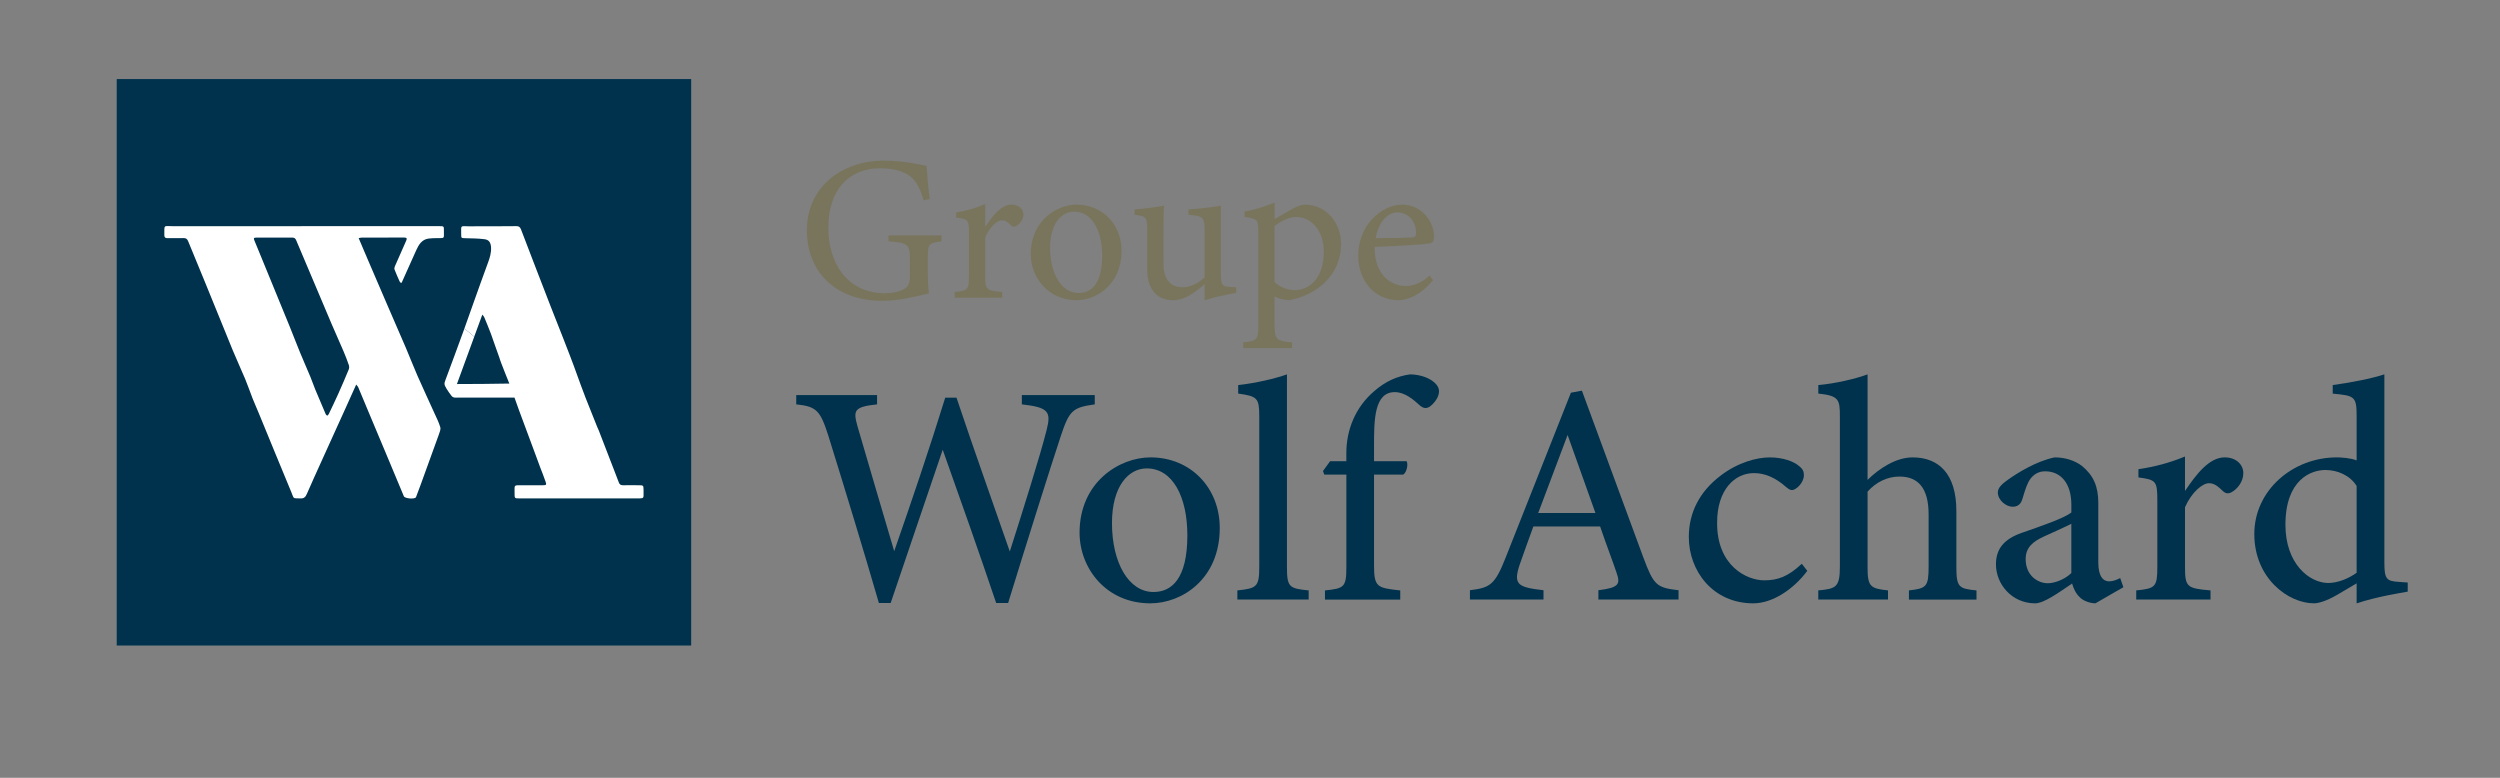
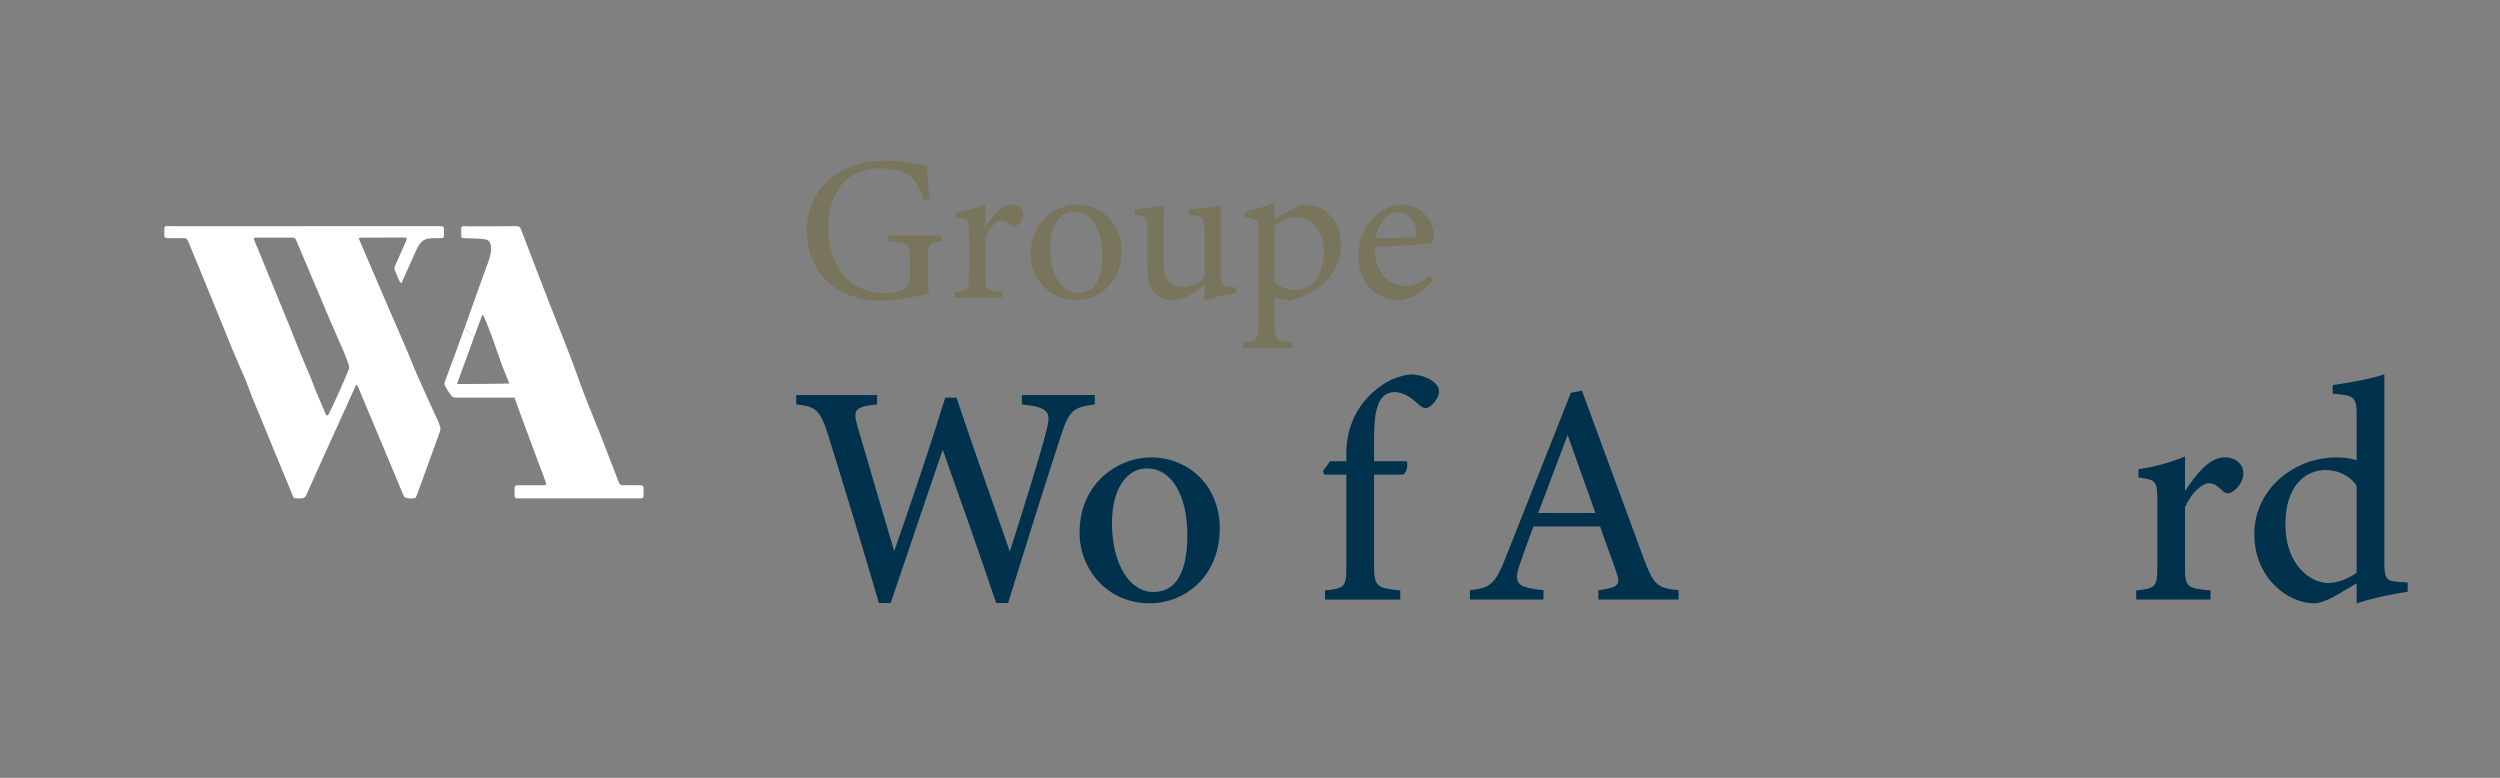
<svg xmlns="http://www.w3.org/2000/svg" id="uuid-fd2ec871-2583-4efd-858d-3ea945a7a5b4" width="225" height="70" viewBox="0 0 225 70">
  <rect x="0" y="0" width="225" height="70" fill="#808080" stroke="none" />
  <rect width="225" height="70" fill="none" stroke-width="0" />
-   <rect x="10.505" y="7.115" width="51.7" height="50.983" fill="#00324d" stroke-width="0" />
  <path d="M84.735,21.723c-1.152.148-1.226.26-1.226,1.356v1.562c0,.651.018,1.264.11,1.765-1.152.261-2.657.67-4.219.67-4.218,0-6.784-2.621-6.784-6.357,0-3.922,3.197-6.263,6.915-6.263,1.895,0,3.289.371,3.866.464.036.688.13,1.822.278,2.993l-.557.112c-.447-1.58-.986-2.249-2.156-2.64-.427-.148-1.19-.241-1.728-.241-2.844,0-4.684,1.952-4.684,5.353,0,2.956,1.523,5.892,5.129,5.892.632,0,1.208-.13,1.58-.316.39-.223.631-.427.631-1.19v-1.525c0-1.357-.148-1.505-1.932-1.635v-.539h4.776v.539Z" fill="#79755d" stroke-width="0" />
  <path d="M90.198,26.797h-4.275v-.521c1.171-.112,1.283-.204,1.283-1.413v-3.865c0-1.227-.074-1.283-1.153-1.413v-.465c.912-.149,1.748-.371,2.622-.762v2.045c.651-.968,1.431-1.99,2.36-1.99.688,0,1.078.427,1.078.892,0,.427-.297.836-.631,1.022-.186.112-.335.093-.483-.036-.279-.279-.503-.465-.836-.465-.391,0-1.079.577-1.487,1.523v3.494c0,1.227.092,1.319,1.523,1.431v.521Z" fill="#79755d" stroke-width="0" />
  <path d="M96.89,18.414c2.323,0,4.052,1.766,4.052,4.163,0,3.011-2.23,4.442-4.052,4.442-2.565,0-4.126-2.063-4.126-4.145,0-3.03,2.361-4.461,4.126-4.461ZM96.667,19.047c-1.134,0-2.156,1.096-2.156,3.252,0,2.361,1.042,4.071,2.565,4.071,1.153,0,2.119-.836,2.119-3.383,0-2.175-.892-3.94-2.528-3.94Z" fill="#79755d" stroke-width="0" />
  <path d="M111.258,26.369c-.892.13-1.896.371-2.844.651v-1.431c-1.004.836-1.822,1.431-2.844,1.431-1.245,0-2.323-.762-2.323-2.788v-3.606c0-1.004-.149-1.115-.613-1.208l-.521-.093v-.483c.799-.036,2.026-.222,2.657-.334-.054.595-.054,1.487-.054,2.713v2.528c0,1.635.854,2.1,1.691,2.1.688,0,1.375-.297,2.008-.892v-4.331c0-1.004-.223-1.134-.856-1.226l-.595-.075v-.483c1.19-.056,2.491-.26,2.918-.334v6.225c0,.93.149,1.06.856,1.097l.521.018v.521Z" fill="#79755d" stroke-width="0" />
  <path d="M112.019,19.027c.873-.13,1.839-.445,2.695-.799v1.487c.056-.038,1.543-.892,1.617-.93.447-.241.836-.371,1.078-.371,2.044,0,3.289,1.71,3.289,3.55,0,2.824-2.23,4.609-4.665,5.055-.557-.019-1.06-.186-1.319-.335v2.509c0,1.375.148,1.487,1.579,1.617v.521h-4.405v-.521c1.209-.13,1.357-.222,1.357-1.467v-8.456c0-1.115-.036-1.19-1.226-1.357v-.503ZM114.713,25.384c.427.427,1.152.725,1.765.725,1.618,0,2.658-1.356,2.658-3.437,0-2.008-1.17-3.141-2.491-3.141-.651,0-1.431.427-1.932.799v5.055Z" fill="#79755d" stroke-width="0" />
  <path d="M128.968,25.216c-1.19,1.487-2.491,1.804-3.086,1.804-2.267,0-3.643-1.858-3.643-3.996,0-1.265.445-2.435,1.208-3.253.78-.874,1.804-1.357,2.77-1.357,1.617,0,2.844,1.395,2.844,2.88-.019.373-.075.54-.373.614-.371.074-2.75.241-4.962.316-.056,2.491,1.469,3.513,2.788,3.513.762,0,1.467-.316,2.156-.948l.297.427ZM125.771,19.121c-.854,0-1.691.799-1.952,2.305,1.042,0,2.082,0,3.179-.056.334,0,.445-.093.445-.371.019-.986-.631-1.878-1.673-1.878Z" fill="#79755d" stroke-width="0" />
  <path d="M98.528,36.394c-1.992.278-2.291.54-3.06,2.862-.899,2.714-3.139,9.819-4.737,15.015h-1.075c-1.467-4.356-3.313-9.591-4.811-13.793-1.611,4.764-3.236,9.478-4.684,13.793h-1.061c-1.365-4.712-3.014-10.11-4.554-15.074-.73-2.269-1.062-2.611-2.883-2.804v-.839h7.274v.839c-2.1.222-2.157.553-1.76,1.98,1.074,3.721,2.181,7.405,3.302,11.233,1.537-4.41,3.175-9.22,4.593-13.818h1.012c1.582,4.727,3.172,9.155,4.798,13.847,1.164-3.638,2.732-8.623,3.314-10.933.42-1.647.183-2.041-2.23-2.309v-.839h6.562v.839Z" fill="#00324d" stroke-width="0" />
  <path d="M103.544,41.164c3.622,0,6.234,2.746,6.234,6.353,0,4.582-3.377,6.782-6.255,6.782-3.973,0-6.362-3.158-6.362-6.355,0-4.564,3.591-6.78,6.383-6.78ZM103.205,42.157c-1.636,0-3.127,1.6-3.127,4.92,0,3.581,1.509,6.202,3.735,6.202,1.633,0,3.049-1.178,3.049-5.103,0-3.425-1.298-6.019-3.656-6.019Z" fill="#00324d" stroke-width="0" />
-   <path d="M111.363,53.96v-.824c1.776-.184,1.971-.327,1.971-2.179v-13.442c0-1.681-.147-1.851-1.897-2.093v-.766c1.606-.174,3.402-.607,4.389-.963v17.265c0,1.868.155,2.005,1.955,2.179v.824h-6.418Z" fill="#00324d" stroke-width="0" />
  <path d="M121.171,41.504v-.733c0-2.019.773-4.099,2.527-5.582.996-.873,2.078-1.349,3.228-1.497.983.024,1.86.359,2.323.887.281.327.327.641.186,1.042-.101.324-.427.736-.741.968-.342.214-.578.152-.861-.057-.586-.544-1.389-1.241-2.298-1.241-1.857,0-1.876,2.482-1.872,4.905v1.31h2.93c.159.26.024,1.004-.303,1.208h-2.627v8.162c0,1.988.292,2.037,2.36,2.263v.824h-6.777v-.824c1.748-.18,1.927-.299,1.927-2.123v-8.302h-1.985l-.119-.323.644-.885h1.46Z" fill="#00324d" stroke-width="0" />
  <path d="M143.855,53.96v-.839c1.83-.232,2.016-.519,1.619-1.621-.352-1.058-.898-2.449-1.462-4.116h-6.01c-.427,1.204-.846,2.302-1.223,3.412-.617,1.83-.17,2.057,2.136,2.325v.839h-6.622v-.839c1.784-.226,2.237-.434,3.222-2.953l5.867-14.824.989-.186c1.788,4.857,3.737,10.153,5.532,15.021.931,2.494,1.187,2.716,3.167,2.942v.839h-7.214ZM141.085,39.148c-.891,2.364-1.823,4.818-2.647,7.024h5.152l-2.505-7.024Z" fill="#00324d" stroke-width="0" />
-   <path d="M162.657,51.376c-1.256,1.684-3.152,2.924-4.857,2.924-3.652,0-5.807-2.921-5.807-5.971,0-2.212.983-4.101,2.865-5.524,1.568-1.202,3.281-1.639,4.416-1.639,1.238,0,2.168.381,2.608.75.397.306.469.529.469.861-.006.7-.729,1.331-1.065,1.331-.152,0-.281-.061-.554-.289-.938-.834-1.901-1.24-2.875-1.24-1.731,0-3.317,1.494-3.317,4.459-.024,3.905,2.676,5.192,4.243,5.192,1.184,0,2.126-.311,3.377-1.491l.497.638Z" fill="#00324d" stroke-width="0" />
-   <path d="M171.803,53.96v-.824c1.571-.174,1.772-.327,1.772-2.135v-4.705c0-2.319-.906-3.426-2.66-3.404-1.005,0-2.066.477-2.834,1.356v6.753c0,1.786.212,1.96,1.839,2.135v.824h-6.274v-.824c1.596-.147,1.943-.278,1.943-2.154v-13.551c0-1.466-.099-1.823-1.941-2.009v-.766c1.603-.147,3.352-.567,4.433-.963v9.498c1.015-1.009,2.541-2.026,4.056-2.026,2.347,0,3.936,1.474,3.936,4.821v5.019c0,1.854.221,1.976,1.812,2.132v.824h-6.082Z" fill="#00324d" stroke-width="0" />
-   <path d="M188.585,54.299c-.486,0-1.109-.232-1.407-.547-.373-.363-.549-.759-.69-1.234-1.123.755-2.51,1.782-3.327,1.782-2.086,0-3.525-1.71-3.525-3.513,0-1.409.75-2.273,2.297-2.822,1.717-.599,3.86-1.326,4.489-1.846v-.688c0-1.914-.933-3.013-2.36-3.013-.62,0-1.016.296-1.294.635-.317.406-.5,1.019-.75,1.846-.152.51-.443.708-.892.708-.574,0-1.322-.588-1.322-1.287,0-.416.363-.762.944-1.169.903-.641,2.551-1.647,4.159-1.987.9,0,1.794.254,2.475.775,1.032.849,1.465,1.853,1.465,3.32v5.363c0,1.312.476,1.699.976,1.699.33,0,.683-.131.994-.296l.288.824-2.519,1.451ZM186.421,47.141c-.602.306-1.808.845-2.445,1.134-1.04.476-1.666,1.008-1.666,2.041,0,1.516,1.127,2.175,1.982,2.175.674,0,1.582-.377,2.128-.917v-4.433Z" fill="#00324d" stroke-width="0" />
  <path d="M198.946,53.96h-6.686v-.824c1.734-.169,1.899-.311,1.899-2.126v-5.946c0-1.787-.115-1.882-1.7-2.096v-.739c1.455-.221,2.784-.561,4.191-1.145v3.104c1.043-1.558,2.202-3.024,3.571-3.024,1.047,0,1.678.662,1.678,1.42,0,.785-.55,1.438-1.05,1.71-.303.17-.54.121-.762-.071-.434-.42-.779-.734-1.283-.734-.564,0-1.551.786-2.154,2.164v5.333c0,1.839.152,1.97,2.297,2.15v.824Z" fill="#00324d" stroke-width="0" />
  <path d="M216.695,53.247c-.61.113-2.82.454-4.598,1.058v-1.805c-.51.317-1.241.719-1.751,1.034-1.051.612-1.755.765-2.09.765-2.29,0-5.368-2.23-5.368-6.239,0-3.926,3.45-6.896,7.426-6.896.36,0,1.213.046,1.783.271v-4c0-1.756-.189-1.828-2.153-2.008v-.772c1.497-.198,3.535-.589,4.649-.963v16.932c0,1.483.193,1.67,1.245,1.742l.856.061v.818ZM212.097,43.738c-.591-.955-1.721-1.438-2.82-1.438-1.273,0-3.588.85-3.588,4.933,0,3.476,2.114,5.208,3.828,5.236.928,0,1.91-.433,2.58-.923v-7.807Z" fill="#00324d" stroke-width="0" />
  <path d="M32.057,34.612c-.331.735-.628,1.399-.929,2.062-.736,1.623-1.474,3.244-2.208,4.867-.44.972-.883,1.943-1.308,2.922-.119.274-.257.412-.584.396-.708-.036-.537.088-.816-.58-.497-1.188-.985-2.379-1.475-3.57-.49-1.191-.977-2.383-1.468-3.574-.178-.432-.372-.858-.543-1.293-.225-.572-.419-1.157-.656-1.724-.356-.854-.751-1.692-1.104-2.548-.843-2.046-1.669-4.1-2.505-6.149-.507-1.241-1.022-2.478-1.531-3.719-.075-.183-.182-.279-.398-.273-.486.013-.973-.001-1.459.006-.203.003-.285-.073-.283-.28.009-.97-.093-.797.771-.798,7.994-.004,15.988-.003,23.983-.003.404,0,.414.004.407.417-.012.727.132.654-.661.663-.238.003-.478.005-.713.037-.62.084-.891.556-1.119,1.056-.435.955-.859,1.915-1.288,2.873-.01.022-.032.039-.068.08-.05-.053-.111-.092-.136-.148-.158-.354-.316-.71-.456-1.071-.03-.079-.012-.196.024-.278.336-.777.679-1.551,1.025-2.324.086-.191.055-.279-.171-.279-1.273.003-2.547.001-3.82.004-.084 0-.167.026-.289.047.255.599.493,1.164.735,1.729.591,1.378,1.182,2.755,1.776,4.132.584,1.352,1.176,2.7,1.755,4.054.346.809.659,1.633,1.013,2.439.5,1.137,1.026,2.262,1.537,3.394.189.418.402.831.53,1.268.056.19-.05.443-.125.652-.544,1.52-1.098,3.036-1.65,4.553-.121.332-.247.661-.372.991-.016.041-.026.087-.052.121-.135.183-.993.106-1.08-.102-.475-1.13-.945-2.262-1.418-3.393-.593-1.416-1.188-2.83-1.781-4.246-.303-.724-.602-1.45-.907-2.172-.03-.072-.097-.129-.183-.24ZM24.708,21.384v-.001c-.539,0-1.078-.002-1.617.001-.259.001-.285.047-.188.279.123.292.243.586.363.88.445,1.085.89,2.169,1.335,3.254.495,1.207.993,2.413,1.484,3.621.311.766.603,1.54.918,2.304.301.732.625,1.456.929,2.187.162.389.294.789.455,1.178.302.732.614,1.46.927,2.187.024.056.088.094.134.14.046-.046.109-.084.136-.14.292-.611.587-1.221.864-1.839.324-.723.635-1.451.938-2.183.046-.112.053-.268.014-.381-.145-.424-.306-.844-.482-1.256-.352-.825-.725-1.64-1.076-2.465-1.066-2.506-2.128-5.014-3.184-7.525-.074-.176-.173-.244-.356-.242-.53.006-1.061.002-1.591.002Z" fill="#fff" stroke-width="0" />
  <path d="M46.306,35.785c-.658,0-4.618.005-5.09-0-.186-.002-.422.046-.58-.158-.352-.454-.629-.906-.629-1.049-.014-.114.031-.236.086-.386.17-.469,1.515-4.06,1.701-4.618.172.129.343.272.515.415.129.1.243.2.372.315-.515,1.415-1.029,2.831-1.558,4.26,1.573,0,3.145-.014,4.718-.043.375-.258.529.194.586.366.086.229.303.59-.12.899Z" fill="#fff" stroke-width="0" />
  <path d="M57.92,44.028v.586c0,.157-.057.229-.214.229-.057,0-.114.014-.157.014h-10.808c-.429,0-.429-.014-.429-.443.014-.686-.1-.743.415-.743h2.144c.3,0,.329-.043.229-.329-.014-.043-.029-.071-.043-.114-.129-.372-.272-.743-.415-1.101-.186-.529-.386-1.058-.586-1.587-.443-1.215-.901-2.416-1.344-3.617-.143-.4-.286-.801-.429-1.201-.071-.229-.157-.472-.243-.701-.057-.172-.129-.329-.2-.5-.243-.615-.5-1.23-.729-1.844-.057-.172-.129-.329-.172-.5-.257-.686-.486-1.401-.743-2.102-.186-.515-.415-1.029-.615-1.53-.029-.071-.1-.129-.172-.229-.243.658-.486,1.33-.729,1.987-.129-.114-.243-.214-.372-.315-.172-.143-.343-.286-.515-.415.286-.815.572-1.615.858-2.416.386-1.115.801-2.216,1.201-3.331.014-.057.043-.1.057-.157.172-.458.315-.915.286-1.415-.029-.429-.186-.686-.615-.729-.572-.071-1.129-.071-1.701-.086-.372-.014-.372,0-.372-.386,0-.801-.1-.701.672-.686,1.444,0,2.874,0,4.303-.014.2,0,.315.072.4.272.872,2.302,1.773,4.604,2.659,6.905.172.429.329.844.5,1.272.429,1.072.844,2.144,1.258,3.217.458,1.172.858,2.373,1.315,3.546.014.057.043.1.057.157.343.901.729,1.787,1.072,2.688.057.114.114.243.157.357.029.057.043.129.071.186.443,1.129.872,2.273,1.315,3.403.129.343.272.686.4,1.044.071.2.172.272.386.272.486-.014.972,0,1.458,0,.357,0,.386.029.386.357Z" fill="#fff" stroke-width="0" />
</svg>